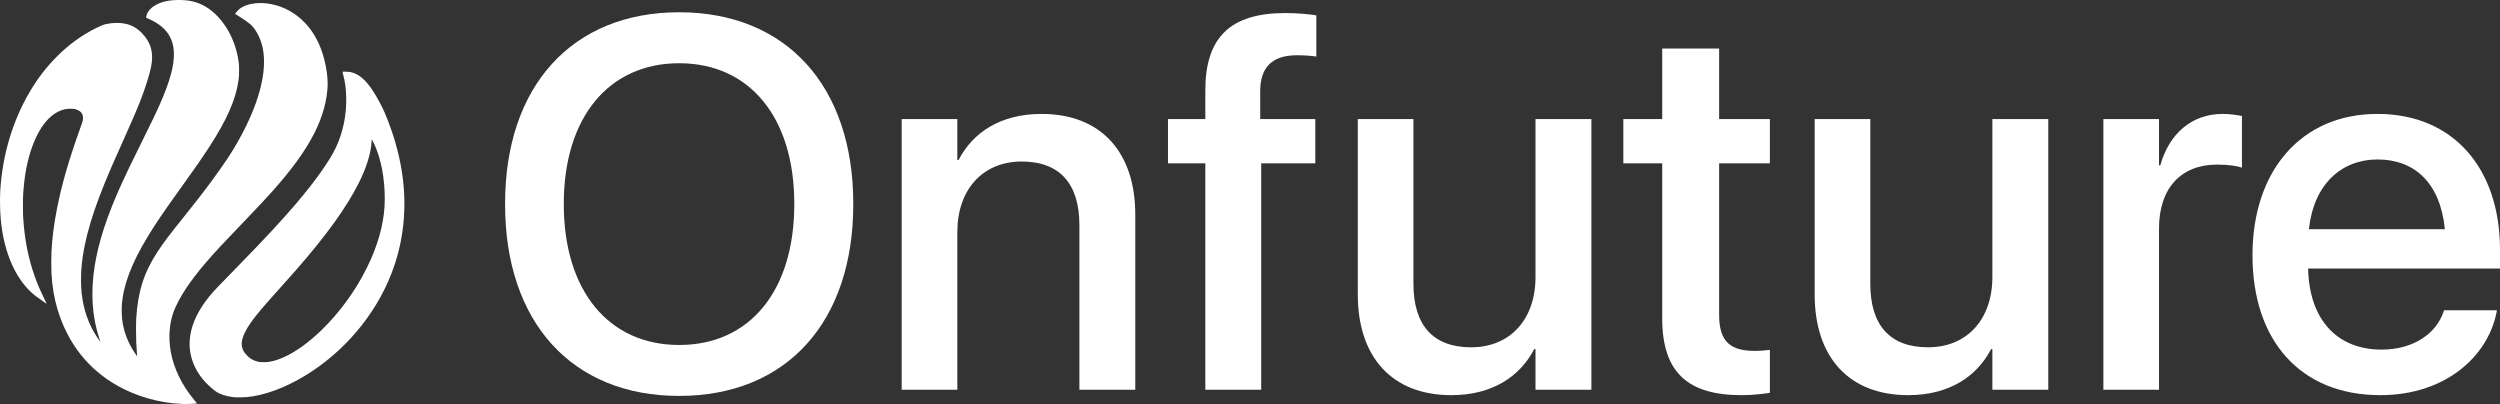
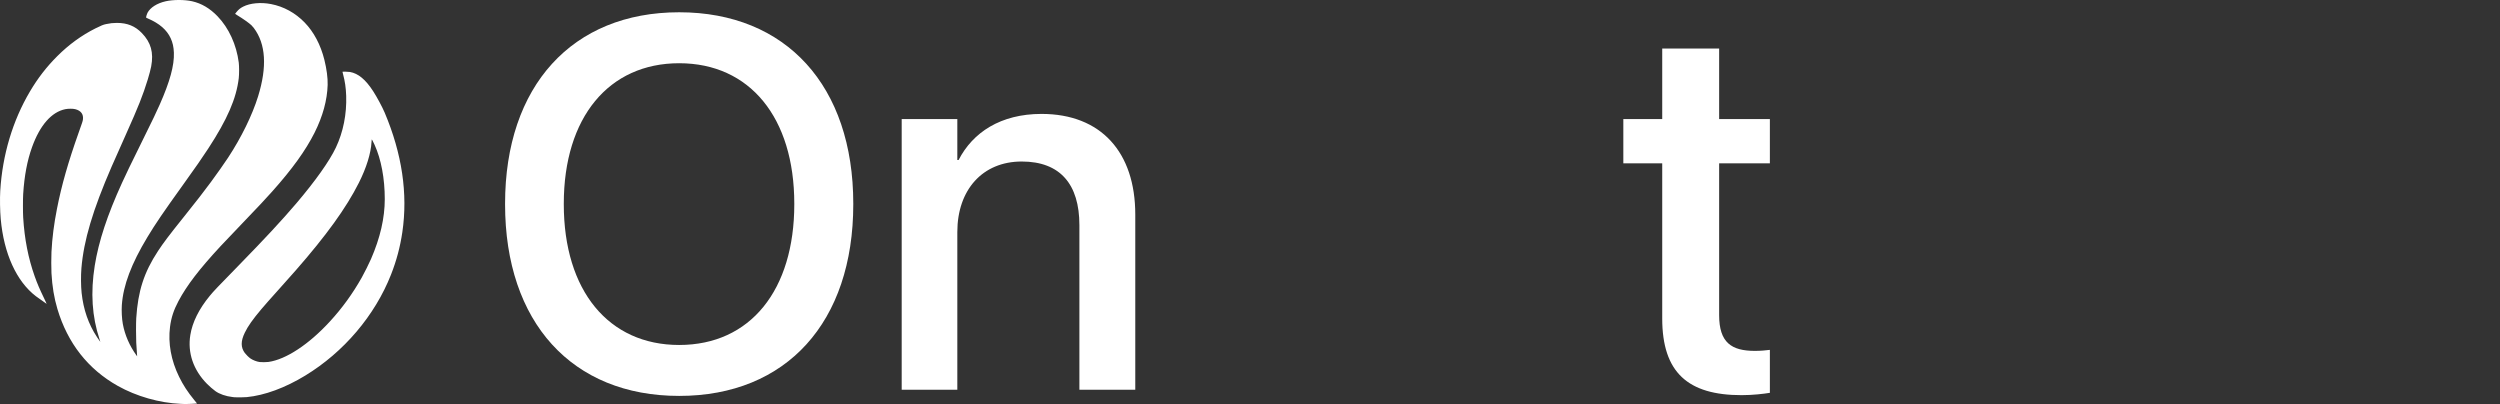
<svg xmlns="http://www.w3.org/2000/svg" width="99" height="16" viewBox="0 0 99 16" fill="none">
  <rect x="0" y="0" width="99" height="16" fill="#333333" stroke="none" />
  <path d="M26.895 15.678C22.653 15.678 20.001 12.764 20.001 8.088V8.067C20.001 3.4 22.663 0.486 26.895 0.486C31.138 0.486 33.79 3.411 33.79 8.067V8.088C33.79 12.754 31.148 15.678 26.895 15.678ZM26.895 13.661C29.72 13.661 31.454 11.481 31.454 8.088V8.067C31.454 4.654 29.69 2.504 26.895 2.504C24.111 2.504 22.326 4.644 22.326 8.067V8.088C22.326 11.511 24.101 13.661 26.895 13.661Z" fill="white" />
  <path d="M35.707 15.434V4.715H37.91V6.335H37.961C38.522 5.245 39.623 4.511 41.245 4.511C43.601 4.511 44.957 6.029 44.957 8.495V15.434H42.744V8.913C42.744 7.303 41.989 6.396 40.46 6.396C38.909 6.396 37.91 7.517 37.91 9.188V15.434H35.707Z" fill="white" />
-   <path d="M47.731 15.434V6.467H46.252V4.715H47.731V3.574C47.731 1.495 48.71 0.517 50.893 0.517C51.342 0.517 51.831 0.558 52.127 0.609V2.239C51.913 2.208 51.637 2.188 51.362 2.188C50.373 2.188 49.904 2.667 49.904 3.614V4.715H52.086V6.467H49.944V15.434H47.731Z" fill="white" />
-   <path d="M57.471 15.648C55.115 15.648 53.769 14.13 53.769 11.664V4.715H55.972V11.236C55.972 12.856 56.727 13.753 58.256 13.753C59.806 13.753 60.806 12.642 60.806 10.971V4.715H63.019V15.434H60.806V13.824H60.755C60.194 14.904 59.103 15.648 57.471 15.648Z" fill="white" />
  <path d="M68.965 15.648C66.844 15.648 65.824 14.751 65.824 12.612V6.467H64.284V4.715H65.824V1.923H68.078V4.715H70.087V6.467H68.078V12.479C68.078 13.569 68.567 13.895 69.495 13.895C69.73 13.895 69.924 13.875 70.087 13.855V15.556C69.832 15.597 69.414 15.648 68.965 15.648Z" fill="white" />
-   <path d="M75.563 15.648C73.207 15.648 71.861 14.13 71.861 11.664V4.715H74.064V11.236C74.064 12.856 74.819 13.753 76.349 13.753C77.899 13.753 78.898 12.642 78.898 10.971V4.715H81.112V15.434H78.898V13.824H78.847C78.287 14.904 77.195 15.648 75.563 15.648Z" fill="white" />
-   <path d="M83.294 15.434V4.715H85.497V6.549H85.548C85.895 5.296 86.792 4.511 88.016 4.511C88.332 4.511 88.608 4.562 88.781 4.593V6.641C88.608 6.569 88.22 6.518 87.792 6.518C86.374 6.518 85.497 7.446 85.497 9.045V15.434H83.294Z" fill="white" />
-   <path d="M94.258 15.648C91.106 15.648 89.199 13.498 89.199 10.115V10.105C89.199 6.753 91.137 4.511 94.145 4.511C97.154 4.511 99 6.671 99 9.891V10.635H91.402C91.443 12.662 92.554 13.845 94.309 13.845C95.614 13.845 96.481 13.172 96.756 12.367L96.787 12.286H98.878L98.857 12.398C98.51 14.099 96.858 15.648 94.258 15.648ZM94.156 6.315C92.728 6.315 91.626 7.283 91.433 9.076H96.817C96.634 7.221 95.594 6.315 94.156 6.315Z" fill="white" />
  <path d="M7.161 15.993C6.316 15.956 5.402 15.696 4.667 15.283C3.488 14.621 2.68 13.594 2.274 12.238C2.144 11.802 2.067 11.342 2.038 10.816C2.028 10.639 2.028 10.171 2.038 9.98C2.067 9.418 2.135 8.883 2.257 8.263C2.438 7.339 2.703 6.41 3.115 5.252C3.256 4.857 3.276 4.797 3.284 4.733C3.312 4.523 3.205 4.38 2.978 4.323C2.887 4.3 2.703 4.3 2.589 4.323C2.041 4.433 1.579 4.961 1.267 5.832C1.077 6.364 0.964 6.96 0.918 7.684C0.906 7.861 0.906 8.429 0.918 8.613C0.97 9.465 1.119 10.224 1.372 10.937C1.477 11.233 1.559 11.424 1.745 11.811C1.805 11.935 1.851 12.035 1.846 12.033C1.817 12.015 1.48 11.775 1.422 11.731C0.653 11.142 0.153 10.046 0.029 8.673C-0 8.352 -0.009 7.857 0.01 7.556C0.097 6.132 0.501 4.781 1.185 3.624C1.497 3.096 1.844 2.647 2.268 2.224C2.727 1.765 3.231 1.399 3.78 1.124C4.015 1.007 4.089 0.977 4.201 0.954C4.367 0.919 4.469 0.908 4.629 0.907C5.04 0.907 5.35 1.032 5.617 1.308C5.978 1.682 6.09 2.08 5.987 2.63C5.964 2.75 5.909 2.962 5.851 3.149C5.653 3.789 5.482 4.219 4.993 5.309C4.678 6.011 4.529 6.346 4.42 6.599C3.672 8.322 3.315 9.523 3.224 10.623C3.2 10.916 3.203 11.325 3.232 11.598C3.302 12.258 3.503 12.836 3.841 13.348C3.905 13.445 3.974 13.543 3.974 13.537C3.974 13.534 3.96 13.49 3.942 13.437C3.643 12.537 3.582 11.586 3.752 10.518C3.906 9.559 4.249 8.516 4.835 7.234C5.006 6.86 5.14 6.582 5.615 5.62C6.088 4.662 6.182 4.465 6.324 4.144C6.729 3.23 6.904 2.589 6.886 2.088C6.877 1.859 6.839 1.688 6.758 1.512C6.603 1.18 6.311 0.927 5.855 0.732C5.806 0.71 5.783 0.697 5.783 0.689C5.783 0.665 5.82 0.548 5.84 0.509C5.952 0.297 6.219 0.128 6.564 0.05C6.864 -0.017 7.306 -0.017 7.606 0.05C7.978 0.133 8.31 0.329 8.613 0.643C9.06 1.106 9.365 1.77 9.455 2.478C9.473 2.616 9.473 2.947 9.455 3.095C9.359 3.903 9.002 4.726 8.243 5.888C7.998 6.263 7.772 6.588 7.265 7.295C6.463 8.411 6.154 8.865 5.839 9.388C5.2 10.448 4.882 11.29 4.825 12.076C4.809 12.302 4.825 12.622 4.864 12.83C4.946 13.272 5.132 13.697 5.406 14.076L5.432 14.112L5.428 14.069C5.421 13.997 5.404 13.735 5.395 13.566C5.384 13.357 5.384 12.779 5.395 12.605C5.463 11.525 5.703 10.784 6.257 9.941C6.475 9.61 6.688 9.327 7.275 8.595C7.794 7.947 8.057 7.608 8.349 7.213C8.604 6.867 8.871 6.487 9.033 6.242C9.556 5.446 9.989 4.562 10.22 3.817C10.583 2.645 10.527 1.739 10.051 1.108C10.022 1.07 9.979 1.021 9.955 0.998C9.864 0.912 9.622 0.741 9.407 0.611C9.353 0.579 9.31 0.55 9.31 0.548C9.31 0.546 9.337 0.512 9.369 0.472C9.449 0.375 9.52 0.318 9.631 0.262C9.904 0.122 10.33 0.083 10.732 0.161C11.234 0.258 11.691 0.508 12.061 0.888C12.427 1.263 12.698 1.775 12.846 2.371C12.936 2.735 12.983 3.09 12.975 3.36C12.957 3.968 12.783 4.605 12.456 5.256C12.102 5.96 11.575 6.692 10.778 7.584C10.466 7.932 10.305 8.104 9.605 8.834C9.13 9.33 8.898 9.573 8.735 9.748C7.891 10.659 7.402 11.296 7.068 11.922C6.879 12.276 6.779 12.581 6.733 12.944C6.651 13.593 6.774 14.271 7.093 14.922C7.256 15.254 7.429 15.52 7.7 15.851L7.802 15.976L7.773 15.981C7.736 15.987 7.402 16.001 7.335 16C7.308 15.999 7.23 15.996 7.161 15.993ZM9.292 15.732C9.281 15.731 9.241 15.726 9.204 15.722C8.945 15.693 8.689 15.604 8.529 15.488C8.428 15.414 8.29 15.295 8.195 15.198C7.655 14.65 7.423 13.968 7.537 13.266C7.619 12.758 7.877 12.239 8.306 11.717C8.462 11.527 8.596 11.386 9.444 10.519C10.483 9.456 11.154 8.734 11.732 8.056C12.489 7.166 13.046 6.381 13.301 5.843C13.592 5.229 13.733 4.517 13.709 3.793C13.698 3.477 13.661 3.22 13.585 2.937C13.572 2.888 13.562 2.845 13.562 2.843C13.562 2.833 13.793 2.839 13.858 2.85C14.185 2.907 14.477 3.148 14.776 3.61C14.927 3.844 15.141 4.241 15.233 4.46C15.921 6.086 16.156 7.673 15.933 9.191C15.848 9.772 15.7 10.327 15.484 10.875C14.846 12.495 13.615 13.944 12.086 14.874C11.29 15.359 10.479 15.657 9.771 15.726C9.671 15.736 9.356 15.74 9.292 15.732ZM10.632 14.333C11.327 14.233 12.228 13.64 13.062 12.733C13.548 12.205 13.963 11.632 14.322 10.997C14.423 10.818 14.616 10.432 14.691 10.259C15.057 9.416 15.236 8.635 15.237 7.888C15.237 7.069 15.095 6.309 14.832 5.731C14.774 5.603 14.725 5.511 14.72 5.524C14.719 5.53 14.715 5.571 14.713 5.616C14.689 6.069 14.512 6.641 14.21 7.241C13.713 8.229 12.926 9.32 11.71 10.708C11.616 10.817 11.346 11.119 11.112 11.38C10.623 11.926 10.511 12.053 10.353 12.239C10.01 12.645 9.817 12.918 9.694 13.174C9.53 13.511 9.531 13.757 9.696 13.98C9.741 14.04 9.857 14.154 9.914 14.193C10.012 14.261 10.16 14.319 10.279 14.336C10.347 14.346 10.553 14.345 10.632 14.333Z" fill="white" />
</svg>